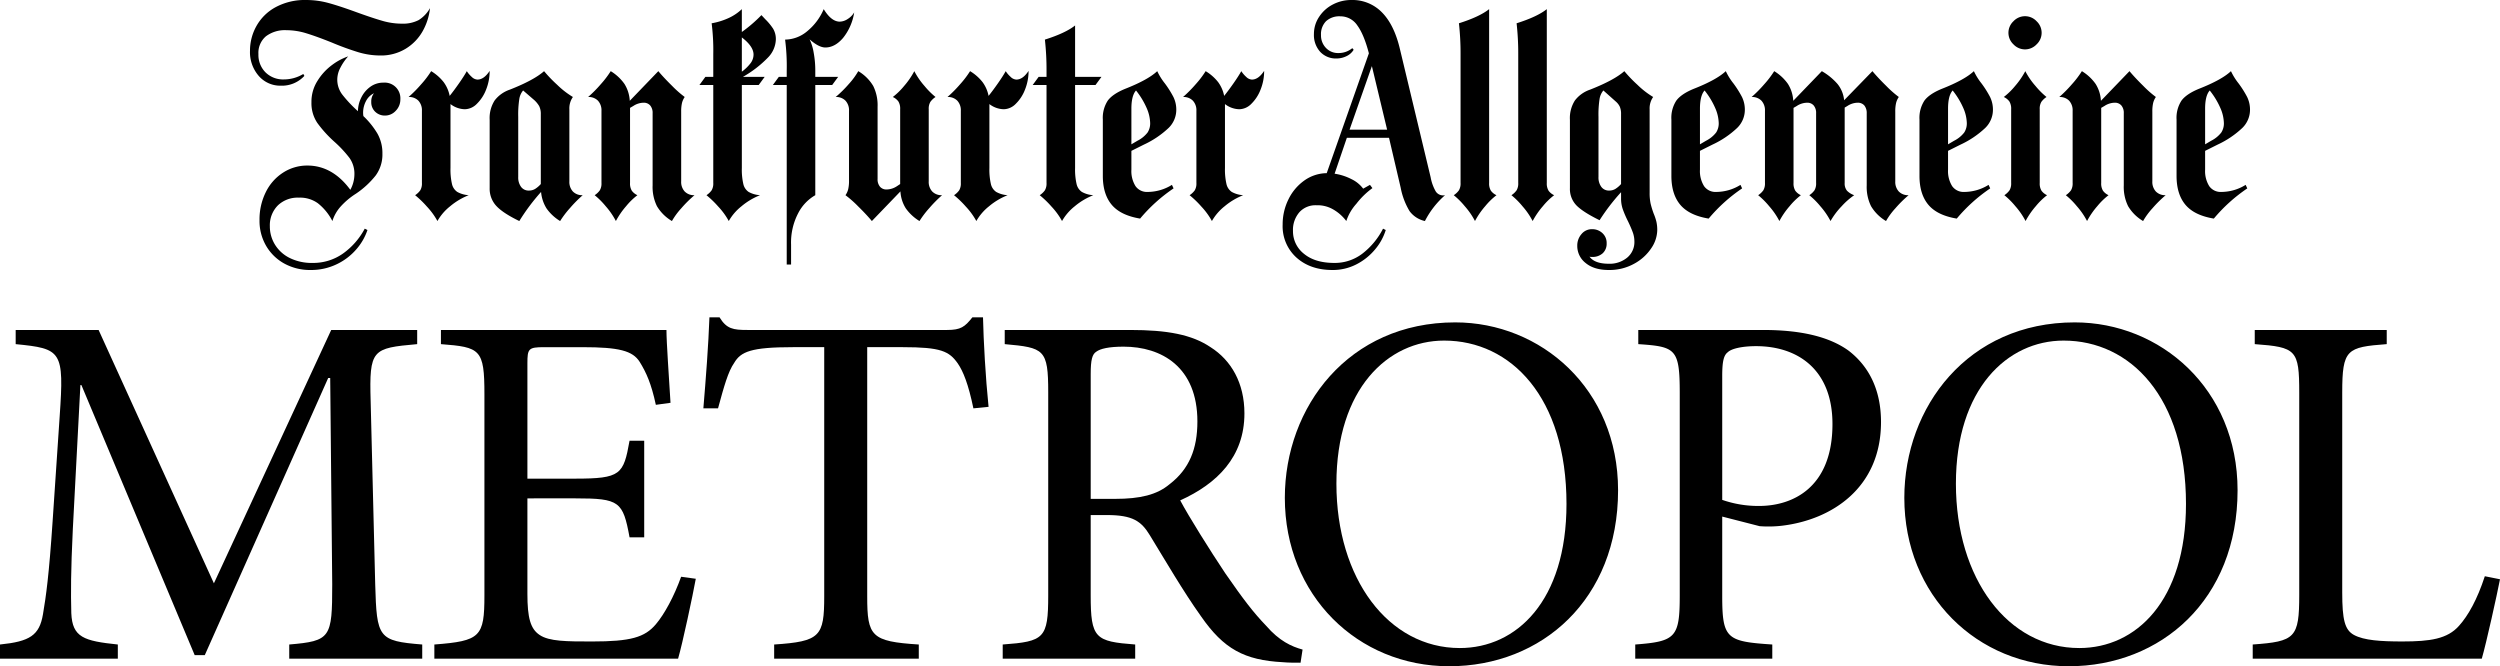
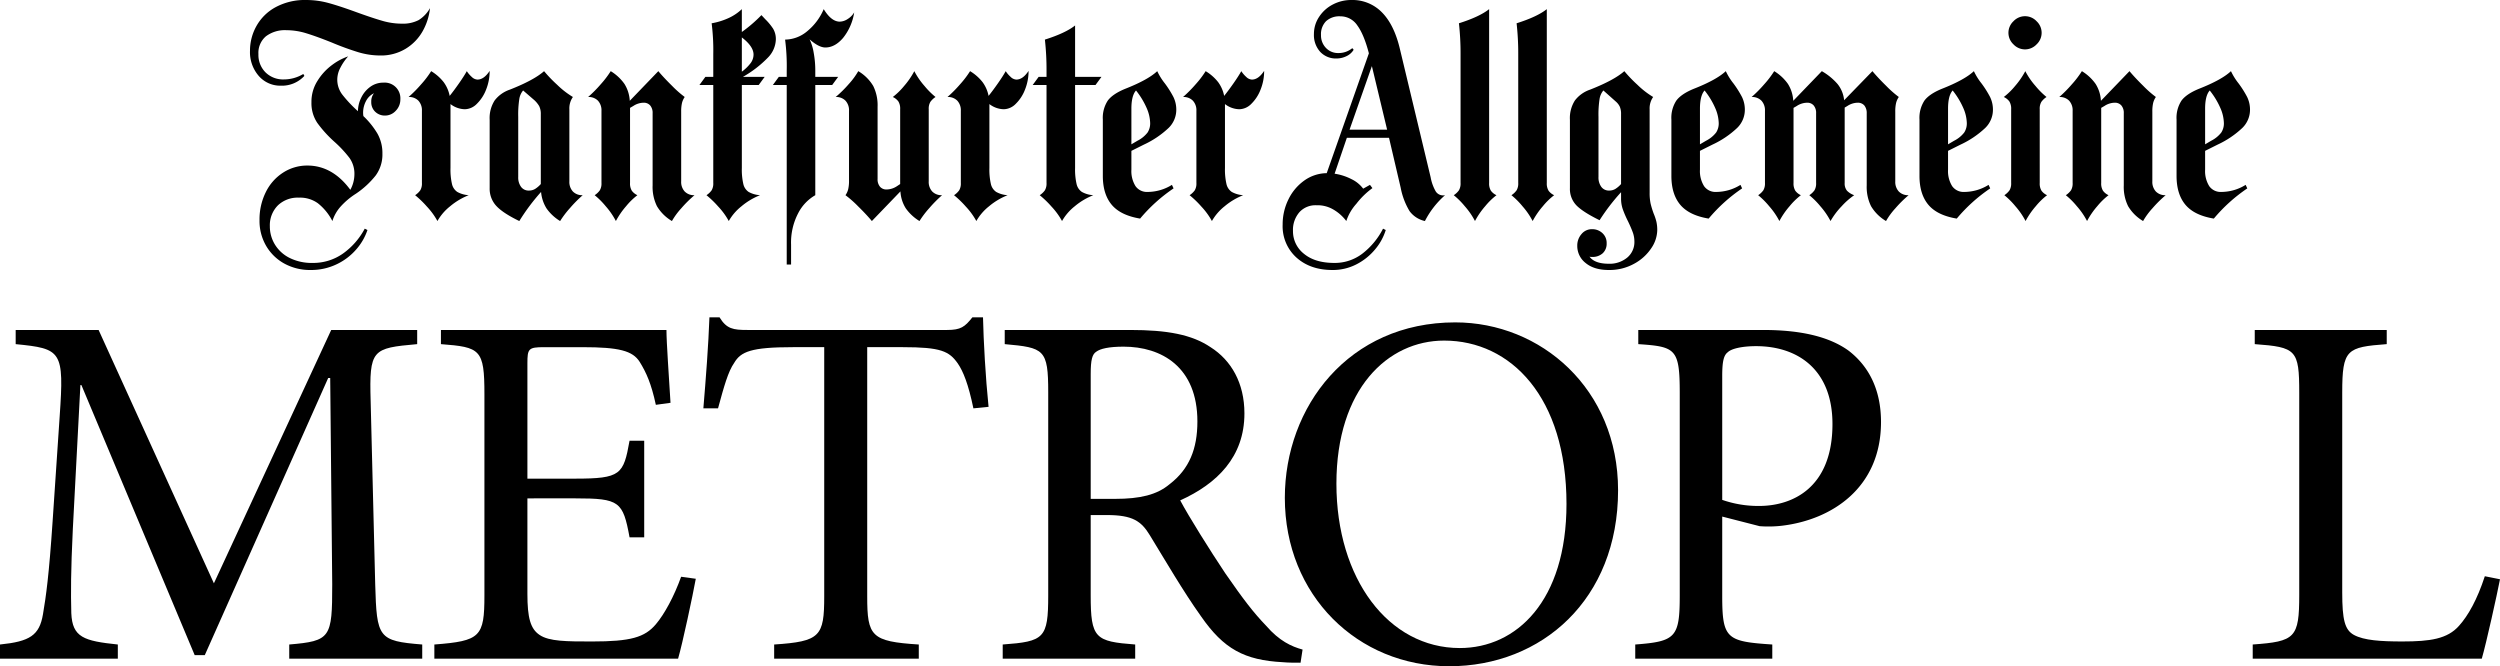
<svg xmlns="http://www.w3.org/2000/svg" viewBox="0 0 850.394 226.63">
  <title>FAZ-Metropol_Positiv_1C_RGB</title>
  <g id="Metropol">
    <path d="M98.388,224.049v-4.815c14.105-1.205,14.621-2.237,14.621-20.471l-.687-70.179h-.689l-41.971,94.26h-3.44L27.693,130.992h-.346l-2.578,49.022c-.689,14.278-.689,21.676-.516,28.555.343,8.255,4.299,9.46,15.824,10.665v4.815H0v-4.815c10.149-1.032,13.416-3.096,14.621-10.322,1.032-6.02,2.064-13.416,3.267-31.477l2.408-35.778c1.548-22.362.689-23.049-14.964-24.597v-4.818h28.21L72.759,198.42l39.907-86.178h29.242V117.06c-15.31,1.375-16.342,1.719-15.826,19.436l1.548,62.267c.516,18.234,1.032,19.266,15.996,20.471v4.815Z" />
    <path d="M236.679,196.871c-1.032,5.677-4.472,21.846-6.02,27.178h-82.91v-4.815c15.655-1.205,17.031-2.58,17.031-16.685v-68.46c0-15.31-1.375-15.996-14.794-17.029v-4.817h76.715c0,4.301.862,15.996,1.378,24.77l-4.988.689c-1.548-7.225-3.269-11.008-5.504-14.621-2.408-3.785-7.052-4.988-19.438-4.988H185.077c-5.334,0-5.677.516-5.677,5.504v39.218h16.167c15.653,0,16.515-1.378,18.579-12.902h4.986v32.855h-4.986c-2.237-12.213-3.44-13.245-18.406-13.245H179.4v32.511c0,8.085,1.032,11.868,4.129,13.932,3.267,2.237,9.287,2.237,17.888,2.237,13.073,0,17.89-1.378,21.673-5.85,2.924-3.44,6.193-9.46,8.601-16.167Z" />
    <path d="M331.109,138.904c-1.721-8.255-3.442-12.557-5.334-15.308-2.924-4.129-5.677-5.506-18.75-5.506H294.988v84.802c0,13.589,1.375,15.31,17.543,16.342v4.815H263.336v-4.815c15.653-1.032,17.029-2.753,17.029-16.342V118.09H269.7c-14.275,0-17.715,1.548-19.952,5.334-2.062,2.924-3.44,7.912-5.504,15.48h-4.988c.862-10.32,1.721-21.501,2.064-30.961h3.44c2.408,3.956,4.645,4.299,9.46,4.299H322.163c4.645,0,6.022-1.032,8.601-4.299h3.613c.173,7.912.862,20.468,1.892,30.445Z" />
    <path d="M442.394,225.425c-2.064,0-4.129,0-6.022-.171-13.07-.689-20.123-4.472-27.864-15.653-6.022-8.43-12.213-19.093-17.374-27.523-2.924-4.815-5.848-6.88-14.621-6.88h-5.504v27.35c0,14.621,1.55,15.653,15.137,16.685v4.815H341.08v-4.815c14.105-1.032,15.48-2.064,15.48-16.685V133.4c0-14.621-1.375-15.137-14.794-16.342v-4.815h42.66c12.554,0,20.985,1.548,27.348,5.848,7.055,4.474,11.527,12.213,11.527,22.535,0,14.791-9.29,23.908-21.846,29.585,2.924,5.504,10.149,17.029,15.31,24.77,6.191,8.944,9.631,13.416,13.932,17.888,4.472,5.161,8.601,7.053,12.384,8.085ZM379.266,169.694c8.601,0,14.275-1.378,18.577-4.988,6.707-5.161,9.46-12.041,9.46-21.33,0-18.577-12.211-25.457-25.113-25.457-4.988,0-7.912.687-9.287,1.719-1.375.862-1.894,2.753-1.894,7.569v42.487Z" />
    <path d="M550.401,166.768c0,37.156-25.975,59.861-57.454,59.861-31.131,0-55.901-24.083-55.901-57.281,0-30.961,21.673-59.687,57.965-59.687,29.071,0,55.389,22.533,55.389,57.106m-95.81-2.235c0,32.339,17.715,55.904,41.971,55.904,19.264,0,36.292-15.996,36.292-49.024,0-36.294-18.92-55.558-41.626-55.558-19.091,0-36.638,16.34-36.638,48.678" />
    <path d="M599.76,112.243c12.213,0,22.189,2.064,29.071,7.053,6.709,5.161,11.008,13.073,11.008,24.254,0,22.36-16.683,33.198-33.541,35.26a39.646,39.646,0,0,1-7.739.173l-12.732-3.267V202.72c0,14.621,1.548,15.48,17.031,16.513V224.05h-46.616v-4.817c13.761-1.032,15.137-2.408,15.137-16.685V133.744c0-15.137-1.375-15.826-14.105-16.685v-4.815Zm-13.932,57.795a37.272,37.272,0,0,0,12.559,2.064c11.179,0,24.94-6.02,24.94-27.866,0-18.577-11.868-26.489-25.973-26.489-4.817,0-8.428.859-9.635,2.064-1.375,1.032-1.892,3.097-1.892,8.085Z" />
-     <path d="M761.126,166.768c0,37.156-25.975,59.861-57.454,59.861-31.131,0-55.903-24.083-55.903-57.281,0-30.961,21.675-59.687,57.968-59.687,29.071,0,55.389,22.533,55.389,57.106m-95.81-2.235c0,32.339,17.715,55.904,41.971,55.904,19.264,0,36.292-15.996,36.292-49.024,0-36.294-18.92-55.558-41.628-55.558-19.091,0-36.635,16.34-36.635,48.678" />
    <path d="M850.393,197.043c-1.032,5.332-4.645,21.674-6.193,27.005H766.28v-4.815c14.448-1.032,15.824-2.237,15.824-16.858V133.571c0-14.621-1.032-15.48-15.135-16.513v-4.817h44.895v4.817c-13.591,1.032-15.139,1.719-15.139,16.513v67.944c0,9.29.862,12.729,3.956,14.448,3.442,1.894,9.289,2.237,16.515,2.237,9.46,0,15.307-.859,19.263-5.334,3.099-3.44,6.193-8.944,8.774-16.856Z" />
  </g>
  <g id="FAZ-Logo">
    <path d="M290.56,4.218a6.475,6.475,0,0,1-2.175,2.221,5.077,5.077,0,0,1-2.73.925q-2.868,0-5.46-4.256a19.494,19.494,0,0,1-5.598,7.495,11.848,11.848,0,0,1-7.542,2.868,70.055,70.055,0,0,1,.555,10.548v2.128h-2.686l-2.036,2.776h4.722V89.992h1.481V83.238a21.524,21.524,0,0,1,2.452-10.78,14.882,14.882,0,0,1,5.784-6.061V28.923H283.07l2.036-2.776h-7.779V24.204a33.915,33.915,0,0,0-.555-6.338,16.497,16.497,0,0,0-1.388-4.488q3.145,2.776,5.367,2.776,3.24,0,6.015-3.239A18.245,18.245,0,0,0,290.56,4.218ZM166.562,24.112q-1.943,2.962-4.164,2.961a2.982,2.982,0,0,1-1.943-.925,9.557,9.557,0,0,1-1.666-1.943q-.924,1.666-2.637,4.117T152.96,32.624a11.682,11.682,0,0,0-2.036-4.673,15.634,15.634,0,0,0-4.257-3.747,32.423,32.423,0,0,1-3.378,4.441,44.434,44.434,0,0,1-4.303,4.349,4.406,4.406,0,0,1,3.331,1.249,4.798,4.798,0,0,1,1.203,3.47v24.52a4.542,4.542,0,0,1-.555,2.498,6.588,6.588,0,0,1-1.758,1.665,33.005,33.005,0,0,1,3.979,3.84,23.886,23.886,0,0,1,3.609,4.95,17.341,17.341,0,0,1,4.349-5.043,22.851,22.851,0,0,1,6.293-3.747,9.136,9.136,0,0,1-3.886-1.11,4.413,4.413,0,0,1-1.804-2.683,22.011,22.011,0,0,1-.509-5.459V35.4a8.248,8.248,0,0,0,4.904,1.758,5.871,5.871,0,0,0,4.072-1.851,13.522,13.522,0,0,0,3.146-4.858A16.914,16.914,0,0,0,166.562,24.112Zm65.146,13.879a12.654,12.654,0,0,1,.278-2.961,6.067,6.067,0,0,1,.925-2.036,36.681,36.681,0,0,1-4.303-3.794q-2.823-2.776-4.673-4.997L214.219,34.29a12.013,12.013,0,0,0-1.804-5.737,15.675,15.675,0,0,0-4.673-4.349,32.587,32.587,0,0,1-3.378,4.441,44.434,44.434,0,0,1-4.303,4.349,4.411,4.411,0,0,1,3.331,1.249,4.798,4.798,0,0,1,1.203,3.47v24.52a4.542,4.542,0,0,1-.555,2.498,6.586,6.586,0,0,1-1.758,1.665,26.319,26.319,0,0,1,3.748,3.747,25.153,25.153,0,0,1,3.47,5.043,26.781,26.781,0,0,1,3.47-5.043,23.454,23.454,0,0,1,3.84-3.747,4.841,4.841,0,0,1-1.897-1.527,4.694,4.694,0,0,1-.601-2.637V36.696l1.11-.648a6.536,6.536,0,0,1,3.516-1.11,2.844,2.844,0,0,1,2.221.925,3.884,3.884,0,0,1,.833,2.683v24.52a14.776,14.776,0,0,0,1.481,7.078,14.442,14.442,0,0,0,5.09,5.043,24.213,24.213,0,0,1,3.192-4.349,40.375,40.375,0,0,1,4.488-4.441,4.405,4.405,0,0,1-3.331-1.249,4.79,4.79,0,0,1-1.203-3.47ZM732.135,61.678V37.991a12.654,12.654,0,0,1,.278-2.961,6.067,6.067,0,0,1,.925-2.036,36.681,36.681,0,0,1-4.303-3.794q-2.823-2.776-4.673-4.997L714.646,34.29a12.013,12.013,0,0,0-1.804-5.737,15.674,15.674,0,0,0-4.673-4.349,32.587,32.587,0,0,1-3.378,4.441,44.434,44.434,0,0,1-4.303,4.349,4.411,4.411,0,0,1,3.331,1.249,4.798,4.798,0,0,1,1.203,3.47v24.52a4.542,4.542,0,0,1-.555,2.498,6.586,6.586,0,0,1-1.758,1.665,26.314,26.314,0,0,1,3.748,3.747,25.153,25.153,0,0,1,3.47,5.043,26.786,26.786,0,0,1,3.47-5.043,23.45,23.45,0,0,1,3.84-3.747,4.841,4.841,0,0,1-1.897-1.527,4.694,4.694,0,0,1-.601-2.637V36.696l1.11-.648a6.536,6.536,0,0,1,3.516-1.11,2.844,2.844,0,0,1,2.221.925,3.884,3.884,0,0,1,.833,2.683v24.52a14.776,14.776,0,0,0,1.481,7.078,14.441,14.441,0,0,0,5.09,5.043,24.203,24.203,0,0,1,3.192-4.349,40.375,40.375,0,0,1,4.488-4.441,4.405,4.405,0,0,1-3.331-1.249,4.79,4.79,0,0,1-1.203-3.47ZM263.911,13.471a6.884,6.884,0,0,0-.925-3.701,19.153,19.153,0,0,0-2.684-3.239l-1.296-1.388a48.35,48.35,0,0,1-6.663,5.737V3.108a16.461,16.461,0,0,1-4.766,3.146,23.08,23.08,0,0,1-5.506,1.665,73.511,73.511,0,0,1,.555,10.548v7.68h-2.684l-2.036,2.776h4.719v33.31a4.542,4.542,0,0,1-.555,2.498,6.615,6.615,0,0,1-1.758,1.665,33.282,33.282,0,0,1,3.979,3.84,24.026,24.026,0,0,1,3.609,4.95,17.316,17.316,0,0,1,4.349-5.043,22.822,22.822,0,0,1,6.293-3.747,9.12,9.12,0,0,1-3.887-1.11,4.398,4.398,0,0,1-1.804-2.683,21.923,21.923,0,0,1-.509-5.459V28.923h5.732l2.036-2.776h-7.398a37.726,37.726,0,0,0,8.56-6.616A9.219,9.219,0,0,0,263.911,13.471Zm-11.567-.74q3.975,3.053,3.979,5.829a4.91,4.91,0,0,1-.925,2.822,14.893,14.893,0,0,1-3.054,3.007Zm97.532,11.381q-1.943,2.962-4.164,2.961a2.982,2.982,0,0,1-1.943-.925,9.554,9.554,0,0,1-1.666-1.943q-.924,1.666-2.637,4.117t-3.193,4.303a11.682,11.682,0,0,0-2.036-4.673,15.634,15.634,0,0,0-4.257-3.747,32.423,32.423,0,0,1-3.378,4.441A44.445,44.445,0,0,1,322.3,32.995a4.406,4.406,0,0,1,3.331,1.249,4.798,4.798,0,0,1,1.203,3.47v24.52a4.543,4.543,0,0,1-.555,2.498,6.588,6.588,0,0,1-1.758,1.665,33.005,33.005,0,0,1,3.979,3.84,23.886,23.886,0,0,1,3.609,4.95,17.341,17.341,0,0,1,4.349-5.043,22.851,22.851,0,0,1,6.293-3.747,9.136,9.136,0,0,1-3.886-1.11,4.413,4.413,0,0,1-1.804-2.683,22.015,22.015,0,0,1-.509-5.459V35.4a8.248,8.248,0,0,0,4.904,1.758,5.871,5.871,0,0,0,4.072-1.851,13.522,13.522,0,0,0,3.146-4.858A16.914,16.914,0,0,0,349.876,24.112Zm80.133,0q-1.943,2.962-4.164,2.961a2.982,2.982,0,0,1-1.943-.925,9.558,9.558,0,0,1-1.666-1.943q-.924,1.666-2.637,4.117t-3.193,4.303a11.682,11.682,0,0,0-2.036-4.673,15.634,15.634,0,0,0-4.257-3.747,32.439,32.439,0,0,1-3.378,4.441,44.445,44.445,0,0,1-4.303,4.349,4.406,4.406,0,0,1,3.331,1.249,4.798,4.798,0,0,1,1.203,3.47v24.52a4.543,4.543,0,0,1-.555,2.498,6.588,6.588,0,0,1-1.758,1.665,33.005,33.005,0,0,1,3.979,3.84,23.886,23.886,0,0,1,3.609,4.95,17.341,17.341,0,0,1,4.349-5.043,22.851,22.851,0,0,1,6.293-3.747,9.137,9.137,0,0,1-3.887-1.11,4.413,4.413,0,0,1-1.804-2.683,22.015,22.015,0,0,1-.509-5.459V35.4a8.248,8.248,0,0,0,4.904,1.758,5.871,5.871,0,0,0,4.072-1.851,13.522,13.522,0,0,0,3.146-4.858A16.916,16.916,0,0,0,430.01,24.112ZM193.676,37.158a6.682,6.682,0,0,1,1.203-4.164,29.03,29.03,0,0,1-5.367-4.164,46.491,46.491,0,0,1-4.442-4.626q-3.423,3.053-11.66,6.292a10.889,10.889,0,0,0-5.136,3.655,11.102,11.102,0,0,0-1.712,6.616V63.992a8.588,8.588,0,0,0,2.267,6.061q2.268,2.451,7.819,5.135a69.08,69.08,0,0,1,7.403-9.9,12.657,12.657,0,0,0,1.851,5.598,15.373,15.373,0,0,0,4.627,4.303,32.307,32.307,0,0,1,3.377-4.441,44.447,44.447,0,0,1,4.303-4.349,4.406,4.406,0,0,1-3.331-1.249,4.797,4.797,0,0,1-1.203-3.47Zm-13.788,27.666a3.163,3.163,0,0,1-2.637-1.249,5.36,5.36,0,0,1-.972-3.377V39.749a35.102,35.102,0,0,1,.37-6.107,5.902,5.902,0,0,1,1.296-2.869l3.424,2.961a8.8,8.8,0,0,1,2.036,2.359,5.882,5.882,0,0,1,.555,2.73v23.78a9.078,9.078,0,0,1-1.943,1.665A4.057,4.057,0,0,1,179.888,64.824Zm136.028-27.666A4.542,4.542,0,0,1,316.47,34.66a6.586,6.586,0,0,1,1.758-1.665,26.325,26.325,0,0,1-3.748-3.747,25.043,25.043,0,0,1-3.47-5.043,26.96,26.96,0,0,1-3.47,5.043,23.453,23.453,0,0,1-3.84,3.747,4.853,4.853,0,0,1,1.897,1.527,4.695,4.695,0,0,1,.602,2.637V62.604l-1.111.74a6.541,6.541,0,0,1-3.516,1.11,2.844,2.844,0,0,1-2.221-.925,3.884,3.884,0,0,1-.833-2.683v-24.52a14.798,14.798,0,0,0-1.481-7.078,14.426,14.426,0,0,0-5.09-5.043,24.273,24.273,0,0,1-3.193,4.349,40.528,40.528,0,0,1-4.488,4.441,4.405,4.405,0,0,1,3.331,1.249,4.798,4.798,0,0,1,1.203,3.47V61.401a12.655,12.655,0,0,1-.278,2.961,6.102,6.102,0,0,1-.925,2.036,36.998,36.998,0,0,1,4.303,3.794q2.823,2.776,4.673,4.997l9.716-10.086a12.012,12.012,0,0,0,1.804,5.737,15.699,15.699,0,0,0,4.673,4.349,32.317,32.317,0,0,1,3.378-4.441,44.425,44.425,0,0,1,4.303-4.349,4.406,4.406,0,0,1-3.331-1.249,4.797,4.797,0,0,1-1.203-3.47ZM372.64,28.92l2.036-2.776H365.7V8.66q-3.24,2.59-10.271,4.811a92.407,92.407,0,0,1,.555,10.548v2.125h-2.679L351.268,28.92h4.715V62.234a4.543,4.543,0,0,1-.555,2.498,6.587,6.587,0,0,1-1.758,1.665,33.139,33.139,0,0,1,3.979,3.84,24.026,24.026,0,0,1,3.609,4.95,17.343,17.343,0,0,1,4.349-5.043A22.82,22.82,0,0,1,371.9,66.397a9.12,9.12,0,0,1-3.887-1.11,4.413,4.413,0,0,1-1.804-2.683,21.928,21.928,0,0,1-.509-5.459V28.92Zm17.765,36.367a4.74,4.74,0,0,1-4.164-1.989,9.688,9.688,0,0,1-1.388-5.598V51.315l4.257-2.128a31.498,31.498,0,0,0,8.421-5.69,8.614,8.614,0,0,0,2.591-6.061,9.8,9.8,0,0,0-.972-4.441,34.702,34.702,0,0,0-2.915-4.626,20.872,20.872,0,0,1-2.591-4.164q-3.148,2.962-10.919,6.014-4.259,1.757-5.922,4.025a10.714,10.714,0,0,0-1.666,6.431V59.828q0,6.199,3.007,9.808t9.67,4.719a54.963,54.963,0,0,1,11.382-10.271l-.555-1.203A15.708,15.708,0,0,1,390.406,65.287Zm-3.85-34.344a26.498,26.498,0,0,1,3.526,5.891,13.542,13.542,0,0,1,1.157,5.043,5.701,5.701,0,0,1-.879,3.192,10.17,10.17,0,0,1-3.47,2.822l-2.036,1.203V36.973q0-4.096,1.338-5.91c.07-.094.229-.283.235-.29C386.426,30.774,386.519,30.895,386.556,30.943ZM583.804,65.287a4.74,4.74,0,0,1-4.164-1.989,9.688,9.688,0,0,1-1.388-5.598V51.315l4.257-2.128a31.498,31.498,0,0,0,8.421-5.69,8.614,8.614,0,0,0,2.591-6.061,9.8,9.8,0,0,0-.972-4.441,34.702,34.702,0,0,0-2.915-4.626,20.872,20.872,0,0,1-2.591-4.164q-3.148,2.962-10.919,6.014-4.259,1.757-5.922,4.025a10.714,10.714,0,0,0-1.666,6.431V59.828q0,6.199,3.007,9.808t9.67,4.719A54.963,54.963,0,0,1,592.595,64.084l-.555-1.203A15.708,15.708,0,0,1,583.804,65.287ZM579.955,30.943a26.498,26.498,0,0,1,3.526,5.891,13.542,13.542,0,0,1,1.157,5.043,5.7,5.7,0,0,1-.879,3.192,10.168,10.168,0,0,1-3.47,2.822l-2.036,1.203V36.973q0-4.096,1.338-5.91c.07-.094.229-.283.235-.29C579.825,30.774,579.918,30.895,579.955,30.943ZM668.194,65.287a4.74,4.74,0,0,1-4.164-1.989,9.688,9.688,0,0,1-1.388-5.598V51.315l4.257-2.128a31.498,31.498,0,0,0,8.421-5.69,8.614,8.614,0,0,0,2.591-6.061,9.8,9.8,0,0,0-.972-4.441,34.702,34.702,0,0,0-2.915-4.626,20.865,20.865,0,0,1-2.591-4.164q-3.148,2.962-10.919,6.014-4.259,1.757-5.922,4.025a10.714,10.714,0,0,0-1.666,6.431V59.828q0,6.199,3.007,9.808t9.67,4.719A54.963,54.963,0,0,1,676.985,64.084l-.555-1.203A15.708,15.708,0,0,1,668.194,65.287ZM664.345,30.943a26.501,26.501,0,0,1,3.526,5.891,13.542,13.542,0,0,1,1.157,5.043,5.7,5.7,0,0,1-.879,3.192,10.17,10.17,0,0,1-3.47,2.822l-2.036,1.203V36.973q0-4.096,1.338-5.91c.07-.094.229-.283.235-.29C664.215,30.774,664.308,30.895,664.345,30.943ZM506.538,3.108q-3.24,2.59-10.272,4.811a92.384,92.384,0,0,1,.555,10.548V62.234a4.542,4.542,0,0,1-.555,2.498,6.587,6.587,0,0,1-1.758,1.665,26.309,26.309,0,0,1,3.748,3.747,25,25,0,0,1,3.47,5.043,26.96,26.96,0,0,1,3.47-5.043,23.454,23.454,0,0,1,3.84-3.747,4.854,4.854,0,0,1-1.897-1.527,4.694,4.694,0,0,1-.602-2.637Zm19.618,0q-3.24,2.59-10.272,4.811a92.384,92.384,0,0,1,.555,10.548V62.234a4.542,4.542,0,0,1-.555,2.498,6.587,6.587,0,0,1-1.758,1.665,26.309,26.309,0,0,1,3.748,3.747,24.995,24.995,0,0,1,3.47,5.043,26.966,26.966,0,0,1,3.47-5.043,23.454,23.454,0,0,1,3.84-3.747,4.854,4.854,0,0,1-1.897-1.527,4.694,4.694,0,0,1-.602-2.637Zm34.977,34.05a6.682,6.682,0,0,1,1.203-4.164,29.03,29.03,0,0,1-5.367-4.164,46.506,46.506,0,0,1-4.442-4.626q-3.423,3.053-11.659,6.292a10.887,10.887,0,0,0-5.136,3.655,11.102,11.102,0,0,0-1.712,6.616V63.992a8.041,8.041,0,0,0,2.221,5.875q2.221,2.268,7.866,5.043a69.605,69.605,0,0,1,7.311-9.53V67.6a11.023,11.023,0,0,0,.648,3.747,37.235,37.235,0,0,0,1.758,4.025q1.019,2.126,1.573,3.655a8.999,8.999,0,0,1,.555,3.1,6.87,6.87,0,0,1-2.452,5.505,9.313,9.313,0,0,1-6.246,2.082q-4.811,0-6.57-2.406a2.895,2.895,0,0,0,.833.092,5.152,5.152,0,0,0,3.655-1.249,4.394,4.394,0,0,0,1.342-3.377,4.526,4.526,0,0,0-1.434-3.47,5.01,5.01,0,0,0-3.563-1.342,4.515,4.515,0,0,0-3.563,1.665,5.89,5.89,0,0,0-1.434,3.979,7.316,7.316,0,0,0,2.869,5.875q2.868,2.36,7.866,2.36a17.303,17.303,0,0,0,8.606-2.128,16.226,16.226,0,0,0,5.83-5.274,11.267,11.267,0,0,0,2.036-6.107,12.897,12.897,0,0,0-.278-2.868,18.2,18.2,0,0,0-.925-2.776,29.397,29.397,0,0,1-1.064-3.47,16.999,16.999,0,0,1-.324-3.655Zm-13.788,27.666a3.163,3.163,0,0,1-2.637-1.249,5.36,5.36,0,0,1-.972-3.377V39.749a35.102,35.102,0,0,1,.37-6.107,5.902,5.902,0,0,1,1.296-2.869l4.257,3.794A5.366,5.366,0,0,1,551,36.326a6.185,6.185,0,0,1,.416,2.498v23.78a9.078,9.078,0,0,1-1.943,1.665A4.057,4.057,0,0,1,547.344,64.824Zm146.482-27.666a4.543,4.543,0,0,1,.555-2.498,6.562,6.562,0,0,1,1.758-1.665,26.127,26.127,0,0,1-3.748-3.747,24.887,24.887,0,0,1-3.47-5.043,27.144,27.144,0,0,1-3.47,5.043,23.525,23.525,0,0,1-3.84,3.747,4.881,4.881,0,0,1,1.897,1.527,4.709,4.709,0,0,1,.602,2.637V62.234a4.543,4.543,0,0,1-.555,2.498,6.615,6.615,0,0,1-1.758,1.665,26.52,26.52,0,0,1,3.748,3.747,25.154,25.154,0,0,1,3.47,5.043,26.78,26.78,0,0,1,3.47-5.043,23.382,23.382,0,0,1,3.84-3.747,4.827,4.827,0,0,1-1.897-1.527,4.679,4.679,0,0,1-.601-2.637ZM755.64,65.287a4.74,4.74,0,0,1-4.164-1.989,9.688,9.688,0,0,1-1.388-5.598V51.315l4.257-2.128a31.498,31.498,0,0,0,8.421-5.69,8.614,8.614,0,0,0,2.591-6.061,9.8,9.8,0,0,0-.972-4.441,34.702,34.702,0,0,0-2.915-4.626,20.865,20.865,0,0,1-2.591-4.164q-3.148,2.962-10.919,6.014-4.259,1.757-5.922,4.025a10.714,10.714,0,0,0-1.666,6.431V59.828q0,6.199,3.007,9.808t9.67,4.719a54.963,54.963,0,0,1,11.382-10.271l-.555-1.203A15.708,15.708,0,0,1,755.64,65.287ZM751.79,30.943a26.501,26.501,0,0,1,3.526,5.891,13.542,13.542,0,0,1,1.157,5.043,5.7,5.7,0,0,1-.879,3.192,10.17,10.17,0,0,1-3.47,2.822l-2.036,1.203V36.973q0-4.096,1.338-5.91c.07-.094.229-.283.235-.29C751.66,30.774,751.753,30.895,751.79,30.943ZM136.649,8.05a23.828,23.828,0,0,1-6.613-.972q-3.38-.972-8.74-2.915-5.827-2.129-9.573-3.146A28.614,28.614,0,0,0,104.185,0,20.958,20.958,0,0,0,93.733,2.452a16.332,16.332,0,0,0-6.52,6.431A17.136,17.136,0,0,0,85.039,17.21a12.317,12.317,0,0,0,3.006,8.651,9.685,9.685,0,0,0,7.445,3.285,10.395,10.395,0,0,0,8.047-3.331l-.37-.648a12.769,12.769,0,0,1-6.567,1.851,8.499,8.499,0,0,1-6.289-2.406,8.383,8.383,0,0,1-2.405-6.199A7.371,7.371,0,0,1,90.45,12.353a10.711,10.711,0,0,1,6.983-2.082,23.127,23.127,0,0,1,6.798,1.064q3.468,1.063,8.555,3.1a95.501,95.501,0,0,0,9.11,3.331,26.087,26.087,0,0,0,7.446,1.11,16.131,16.131,0,0,0,8.601-2.267,16.378,16.378,0,0,0,5.781-5.922,20.279,20.279,0,0,0,2.543-7.911,11.291,11.291,0,0,1-3.885,4.071A11.67,11.67,0,0,1,136.649,8.05Zm-6.197,20.06a7.462,7.462,0,0,0-4.578,1.48,9.72,9.72,0,0,0-3.052,3.747,10.485,10.485,0,0,0-1.064,4.488,43.378,43.378,0,0,1-5.318-5.644,8.372,8.372,0,0,1-1.711-5.231,8.658,8.658,0,0,1,1.064-3.933,17.877,17.877,0,0,1,2.636-3.84,19.685,19.685,0,0,0-5.457,2.915,19.275,19.275,0,0,0-4.948,5.367,13.165,13.165,0,0,0-2.081,7.312,12.023,12.023,0,0,0,1.988,7.032,40.704,40.704,0,0,0,5.781,6.385,39.541,39.541,0,0,1,5.179,5.552,9.248,9.248,0,0,1,1.665,5.552,11.053,11.053,0,0,1-1.387,5.274c-3.947-5.367-8.82-8.254-14.613-8.254a15.062,15.062,0,0,0-8.185,2.359A16.456,16.456,0,0,0,90.45,65.287,20.839,20.839,0,0,0,88.276,74.91a16.859,16.859,0,0,0,2.266,8.744,16.13,16.13,0,0,0,6.197,6.014,18.151,18.151,0,0,0,8.925,2.174A20.048,20.048,0,0,0,114.497,89.9a20.301,20.301,0,0,0,6.706-5.089,19.393,19.393,0,0,0,3.792-6.569l-.925-.463a24.45,24.45,0,0,1-7.399,8.466,17.547,17.547,0,0,1-10.359,3.192,16.861,16.861,0,0,1-7.723-1.665,12.229,12.229,0,0,1-5.041-4.534,11.813,11.813,0,0,1-1.757-6.292,9.555,9.555,0,0,1,2.821-7.168,9.755,9.755,0,0,1,7.075-2.547,10.368,10.368,0,0,1,6.428,1.9,18.307,18.307,0,0,1,4.948,6.059,13.374,13.374,0,0,1,2.682-4.791,25.259,25.259,0,0,1,5.364-4.537,29.603,29.603,0,0,0,6.706-6.199,12.079,12.079,0,0,0,2.266-7.402,13.451,13.451,0,0,0-1.711-6.847,27.761,27.761,0,0,0-4.763-5.922,7.516,7.516,0,0,1-.092-1.11,8.441,8.441,0,0,1,.971-3.979,5.885,5.885,0,0,1,2.728-2.683,4.471,4.471,0,0,0-.925,2.961,4.425,4.425,0,0,0,1.341,3.331,4.655,4.655,0,0,0,3.376,1.295,4.905,4.905,0,0,0,3.607-1.619,5.441,5.441,0,0,0,1.572-3.932,5.334,5.334,0,0,0-5.734-5.644ZM688.83,16.802a5.409,5.409,0,0,0,3.933-1.712,5.372,5.372,0,0,0,0-7.865,5.374,5.374,0,0,0-7.866,0,5.373,5.373,0,0,0,0,7.865,5.403,5.403,0,0,0,3.933,1.712Zm-212.644-.147q-1.943-8.236-6.107-12.445A13.987,13.987,0,0,0,459.714,0a13.457,13.457,0,0,0-6.339,1.527,12.303,12.303,0,0,0-4.673,4.21,10.437,10.437,0,0,0-1.758,5.829,8.493,8.493,0,0,0,2.128,6.061,7.265,7.265,0,0,0,5.552,2.267,7.649,7.649,0,0,0,3.378-.786,5.643,5.643,0,0,0,2.452-2.175l-.463-.555a7.232,7.232,0,0,1-4.719,1.665,5.609,5.609,0,0,1-4.257-1.758,6.08,6.08,0,0,1-1.666-4.349,6.28,6.28,0,0,1,1.712-4.719A6.682,6.682,0,0,1,455.92,5.552a6.89,6.89,0,0,1,5.784,3.1q2.268,3.1,3.933,9.484L451.293,58.903a13.398,13.398,0,0,0-7.681,2.545,16.853,16.853,0,0,0-5.367,6.431,19.136,19.136,0,0,0-1.943,8.513,14.329,14.329,0,0,0,4.719,11.242q4.719,4.208,12.215,4.21a17.525,17.525,0,0,0,8.19-1.943,20.11,20.11,0,0,0,6.339-5.089,18.794,18.794,0,0,0,3.609-6.569l-.925-.463a25.053,25.053,0,0,1-6.987,8.466,15.441,15.441,0,0,1-9.578,3.192q-6.571,0-10.318-3.1a9.727,9.727,0,0,1-3.748-7.819,9.137,9.137,0,0,1,2.267-6.428,7.379,7.379,0,0,1,5.691-2.27,10.611,10.611,0,0,1,5.506,1.298,14.814,14.814,0,0,1,4.673,4.069,16.568,16.568,0,0,1,3.424-5.877,26.781,26.781,0,0,1,5.46-5.32l-.833-1.11-2.313,1.296a10.742,10.742,0,0,0-3.979-3.239,18.423,18.423,0,0,0-5.737-1.851l4.164-12.214h14.343l3.979,17.025A24.143,24.143,0,0,0,479.47,71.81a8.841,8.841,0,0,0,5.228,3.377,29.569,29.569,0,0,1,6.848-8.79A3,3,0,0,1,488.4,65.148a14.995,14.995,0,0,1-1.758-4.858Zm-9.531,5.829,5.182,21.614h-12.77Zm178.037,39.194V37.991a12.659,12.659,0,0,1,.278-2.961,6.067,6.067,0,0,1,.925-2.036,36.682,36.682,0,0,1-4.303-3.794q-2.823-2.776-4.673-4.997l-9.624,9.901A10.375,10.375,0,0,0,625.074,28.6a20.72,20.72,0,0,0-5.367-4.395L609.99,34.29a12.011,12.011,0,0,0-1.804-5.737,15.672,15.672,0,0,0-4.673-4.349,32.596,32.596,0,0,1-3.378,4.441,44.445,44.445,0,0,1-4.303,4.349,4.411,4.411,0,0,1,3.331,1.249,4.798,4.798,0,0,1,1.203,3.47v24.52a4.543,4.543,0,0,1-.555,2.498,6.588,6.588,0,0,1-1.758,1.665,26.33,26.33,0,0,1,3.748,3.747,25.161,25.161,0,0,1,3.47,5.043,26.781,26.781,0,0,1,3.47-5.043,23.454,23.454,0,0,1,3.84-3.747,4.84,4.84,0,0,1-1.897-1.527,4.693,4.693,0,0,1-.601-2.637V36.696l1.11-.648a6.524,6.524,0,0,1,3.534-1.11,2.833,2.833,0,0,1,2.202.925,3.89,3.89,0,0,1,.834,2.683V62.234a4.542,4.542,0,0,1-.555,2.498,6.586,6.586,0,0,1-1.758,1.665,26.319,26.319,0,0,1,3.748,3.747,25.158,25.158,0,0,1,3.47,5.043,25.37,25.37,0,0,1,3.794-5.043,24.744,24.744,0,0,1,4.257-3.747,6.304,6.304,0,0,1-2.452-1.527,3.845,3.845,0,0,1-.786-2.637v-25.63l.925-.555a6.547,6.547,0,0,1,3.473-1.11,2.921,2.921,0,0,1,2.277.925,4.044,4.044,0,0,1,.821,2.683v24.52a14.775,14.775,0,0,0,1.481,7.078,14.441,14.441,0,0,0,5.089,5.043,24.219,24.219,0,0,1,3.193-4.349,40.375,40.375,0,0,1,4.488-4.441,4.406,4.406,0,0,1-3.331-1.249,4.789,4.789,0,0,1-1.203-3.47Z" />
  </g>
</svg>